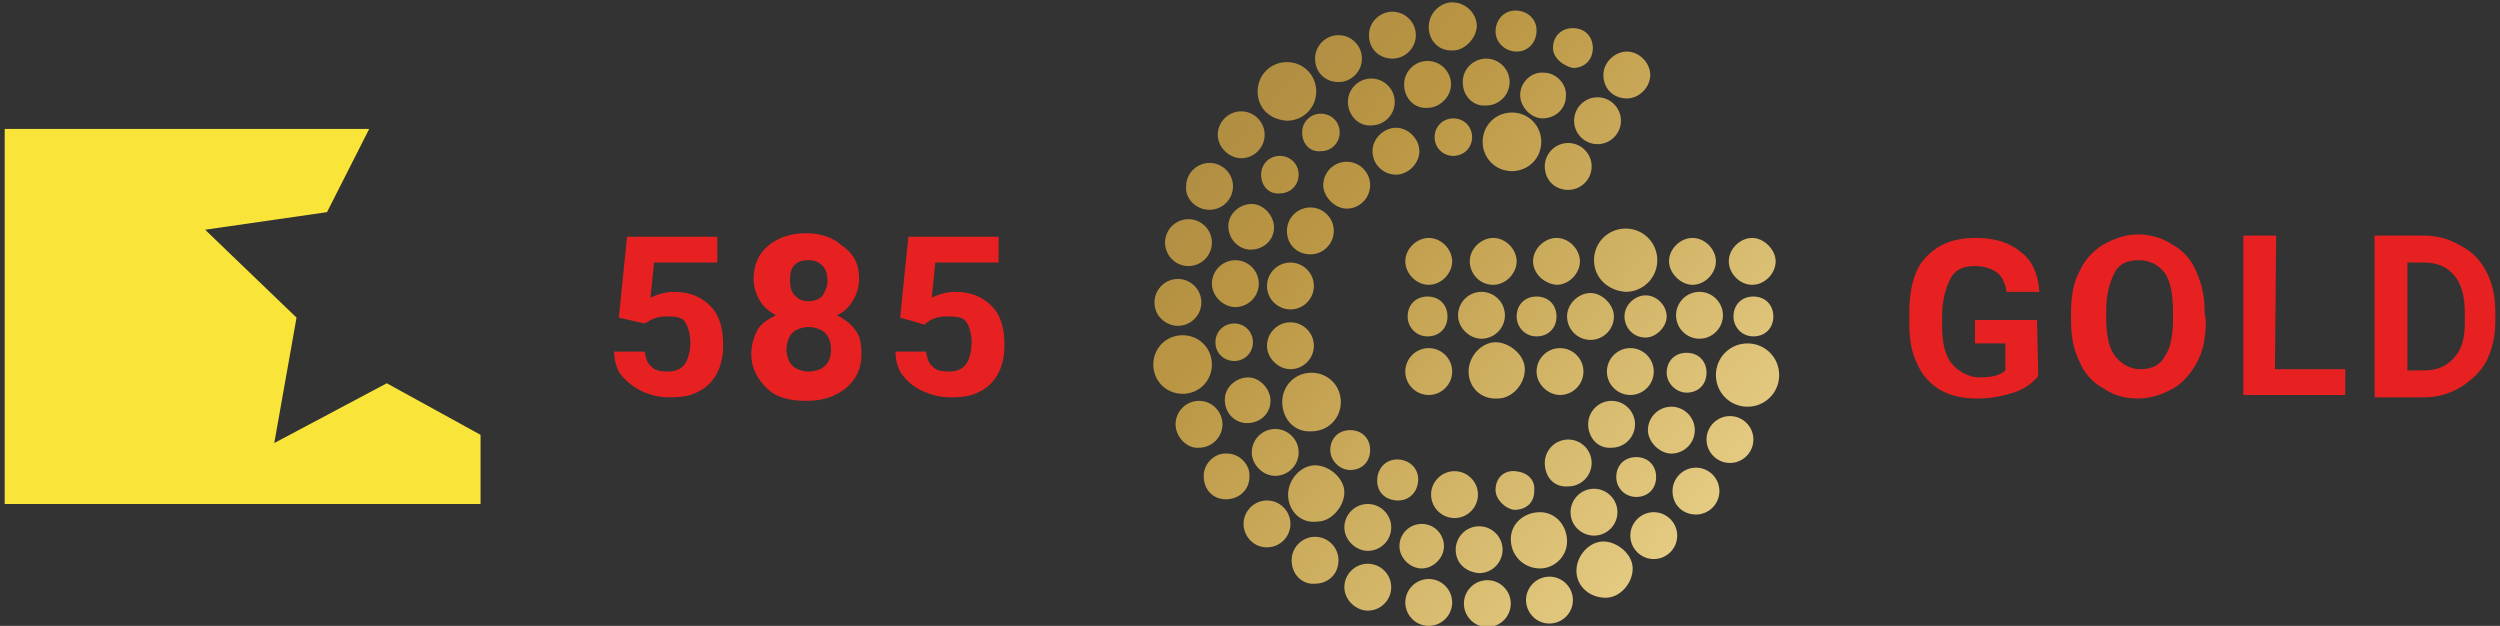
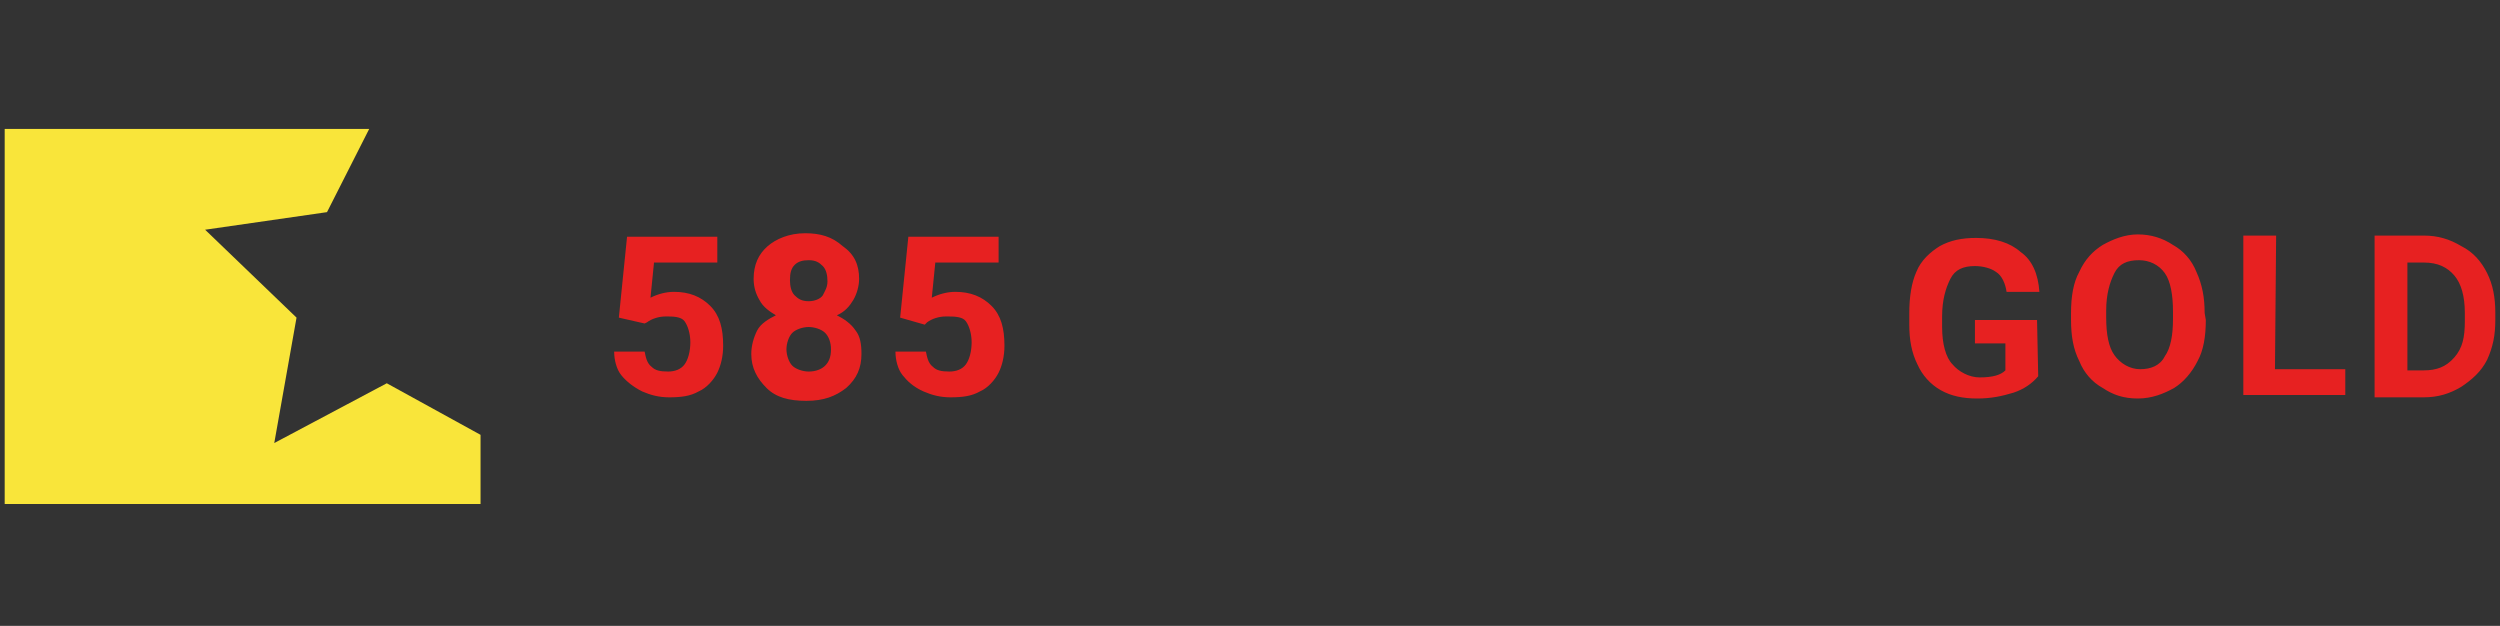
<svg xmlns="http://www.w3.org/2000/svg" id="Layer_1" x="0px" y="0px" viewBox="0 0 213.3 53.4" style="enable-background:new 0 0 213.3 53.4;" xml:space="preserve">
  <rect x="0" y="0" width="213.3" height="53.4" fill="#333333" stroke="none" />
  <style type="text/css"> .st0{fill:url(#G_1_);} .st1{fill:#F9E53A;} .st2{fill:#E72121;} </style>
  <g>
    <linearGradient id="G_1_" gradientUnits="userSpaceOnUse" x1="-752.889" y1="287.173" x2="-751.291" y2="285.783" gradientTransform="matrix(49.97 0 0 -50.031 37707.023 14359.706)">
      <stop offset="0" style="stop-color:#997A41" />
      <stop offset="0.358" style="stop-color:#BA9643" />
      <stop offset="1" style="stop-color:#FFEDAA" />
    </linearGradient>
-     <path id="G" class="st0" d="M124.9,51.5c0-1.1,0.9-2,2-2c1.1,0,2,0.9,2,2c0,1.1-0.9,2-2,2C125.8,53.5,124.9,52.6,124.9,51.5 L124.9,51.5z M119.9,51.4c0-1.1,0.9-2,2-2c1.1,0,2,0.9,2,2c0,1.1-0.9,2-2,2l0,0C120.8,53.4,119.9,52.5,119.9,51.4L119.9,51.4z M130.2,51.2c0-1.1,0.9-2,2-2c1.1,0,2,0.9,2,2c0,1.1-0.9,2-2,2l0,0C131,53.2,130.2,52.2,130.2,51.2L130.2,51.2L130.2,51.2z M114.7,50.1c0-1.1,0.9-2,2-2c1.1,0,2,0.9,2,2c0,1.1-0.9,2-2,2l0,0C115.7,52.1,114.7,51.2,114.7,50.1L114.7,50.1L114.7,50.1z M134.5,48.7c0-1.3,1.1-2.5,2.3-2.5s2.5,1.1,2.5,2.3c0,1.3-1.1,2.5-2.3,2.5l0,0C135.6,51,134.5,50,134.5,48.7L134.5,48.7 L134.5,48.7z M110.2,47.8c0-1.1,0.9-2,2-2c1.1,0,2,0.9,2,2c0,1.2-0.9,2-2,2l0,0C111.1,49.9,110.2,49,110.2,47.8z M124.2,46.9 c0-1.1,0.9-2,2-2c1.1,0,2,0.9,2,2c0,1.1-0.9,2-2,2l0,0C125,48.8,124.2,48,124.2,46.9L124.2,46.9L124.2,46.9z M128.9,46 c0-1.3,1.1-2.3,2.5-2.3c1.3,0,2.3,1.1,2.3,2.5c0,1.3-1.1,2.3-2.3,2.3C130,48.5,128.9,47.4,128.9,46L128.9,46L128.9,46z M119.4,46.6 c0-1.1,0.9-1.9,1.9-1.9c1.1,0,1.9,0.9,1.9,1.9s-0.9,1.9-1.9,1.9C120.3,48.5,119.4,47.6,119.4,46.6L119.4,46.6L119.4,46.6z M139.1,45.7c0-1.1,0.9-2,2-2c1.1,0,2,0.9,2,2c0,1.1-0.9,2-2,2C140,47.7,139.1,46.8,139.1,45.7L139.1,45.7L139.1,45.7z M114.7,45 c0-1.1,0.9-2,2-2c1.1,0,2,0.9,2,2c0,1.1-0.9,2-2,2l0,0C115.7,47,114.7,46.1,114.7,45C114.7,45.1,114.7,45.1,114.7,45L114.7,45z M106.1,44.7c0-1.1,0.9-2,2-2c1.1,0,2,0.9,2,2c0,1.1-0.9,2-2,2l0,0C106.9,46.7,106.1,45.7,106.1,44.7L106.1,44.7L106.1,44.7z M134,43.7c0-1.1,0.9-2,2-2c1.1,0,2,0.9,2,2c0,1.1-0.9,2-2,2l0,0C135,45.7,134,44.9,134,43.7L134,43.7z M109.9,42.2 c0-1.3,1.1-2.5,2.3-2.5s2.5,1.1,2.5,2.3s-1.1,2.5-2.3,2.5l0,0C111,44.7,109.9,43.6,109.9,42.2L109.9,42.2L109.9,42.2z M122.1,42.2 c0-1.1,0.9-2,2-2c1.1,0,2,0.9,2,2c0,1.1-0.9,2-2,2C123,44.2,122.1,43.3,122.1,42.2L122.1,42.2L122.1,42.2z M142.7,41.9 c0-1.1,0.9-2,2-2c1.1,0,2,0.9,2,2c0,1.1-0.9,2-2,2C143.6,43.9,142.7,43.1,142.7,41.9L142.7,41.9L142.7,41.9z M127.6,41.8 c0-1,0.7-1.7,1.7-1.6c1,0.1,1.7,0.7,1.6,1.7c0,1-0.7,1.6-1.7,1.6C128.4,43.4,127.6,42.6,127.6,41.8L127.6,41.8L127.6,41.8z M117.5,41c0-1,0.7-1.8,1.7-1.8s1.8,0.7,1.8,1.7c0,1-0.7,1.8-1.7,1.8l0,0C118.2,42.7,117.5,42,117.5,41L117.5,41L117.5,41z M102.7,40.6c0-1.1,1-2,2-1.9c1.1,0,2,1,1.9,2c0,1.1-0.9,1.9-2,1.9C103.5,42.6,102.7,41.8,102.7,40.6L102.7,40.6L102.7,40.6z M137.9,40.7c0-1,0.7-1.7,1.7-1.7c1,0,1.7,0.7,1.7,1.7c0,1-0.7,1.7-1.7,1.7C138.7,42.4,137.9,41.7,137.9,40.7L137.9,40.7 L137.9,40.7z M131.8,39.5c0-1.1,0.9-2,2-2c1.1,0,2,0.9,2,2c0,1.1-0.9,2-2,2C132.6,41.6,131.8,40.7,131.8,39.5L131.8,39.5 L131.8,39.5z M106.8,38.6c0-1.1,0.9-2,2-2c1.1,0,2,0.9,2,2c0,1.1-0.9,2-2,2l0,0C107.7,40.6,106.8,39.6,106.8,38.6L106.8,38.6z M113.5,38.4c0-1,0.7-1.7,1.7-1.7s1.7,0.7,1.7,1.7s-0.7,1.7-1.7,1.7C114.3,40.1,113.5,39.3,113.5,38.4L113.5,38.4z M145.6,37.5 c0-1.1,0.9-2,2-2c1.1,0,2,0.9,2,2s-0.9,2-2,2S145.6,38.6,145.6,37.5L145.6,37.5z M140.6,36.7c0-1.1,0.9-2,2-2c1.1,0,2,0.9,2,2 c0,1.1-0.9,2-2,2l0,0C141.6,38.7,140.6,37.7,140.6,36.7L140.6,36.7z M135.5,36.2c0-1.1,0.9-2,2-2c1.1,0,2,0.9,2,2c0,1.1-0.9,2-2,2 l0,0C136.3,38.3,135.5,37.3,135.5,36.2L135.5,36.2z M100.3,36.2c0-1.1,0.9-2,2-2c1.1,0,2,0.9,2,2c0,1.1-0.9,2-2,2l0,0 C101.3,38.3,100.3,37.3,100.3,36.2L100.3,36.2L100.3,36.2z M109.4,34.3c0-1.4,1.1-2.5,2.5-2.5c1.4,0,2.5,1.1,2.5,2.5 s-1.1,2.5-2.5,2.5l0,0C110.4,36.9,109.4,35.7,109.4,34.3L109.4,34.3z M104.5,34.1c0-1.1,1-1.9,2-1.9s1.9,1,1.9,2 c0,1.1-0.9,1.9-2,1.9C105.4,36.1,104.5,35.3,104.5,34.1L104.5,34.1L104.5,34.1z M146.4,32c0-1.5,1.2-2.7,2.7-2.7s2.7,1.2,2.7,2.7 c0,1.5-1.2,2.7-2.7,2.7S146.4,33.5,146.4,32L146.4,32L146.4,32z M125.3,31.7c0-1.3,1.1-2.5,2.3-2.5s2.5,1.1,2.5,2.3 c0,1.3-1.1,2.5-2.3,2.5l0,0C126.3,34.1,125.3,33,125.3,31.7L125.3,31.7L125.3,31.7z M137.1,31.7c0-1.1,0.9-2,2-2c1.1,0,2,0.9,2,2 c0,1.1-0.9,2-2,2l0,0C138,33.7,137.1,32.8,137.1,31.7L137.1,31.7z M131.1,31.7c0-1.1,0.9-2,2-2c1.1,0,2,0.9,2,2c0,1.1-0.9,2-2,2 C132.1,33.7,131.1,32.8,131.1,31.7L131.1,31.7L131.1,31.7z M119.9,31.7c0-1.1,0.9-2,2-2c1.1,0,2,0.9,2,2c0,1.1-0.9,2-2,2 C120.8,33.7,119.9,32.8,119.9,31.7L119.9,31.7L119.9,31.7z M98.4,31.1c0-1.4,1.1-2.5,2.5-2.5s2.5,1.1,2.5,2.5s-1.1,2.5-2.5,2.5l0,0 C99.5,33.6,98.4,32.5,98.4,31.1L98.4,31.1L98.4,31.1z M142.2,31.8c0-1,0.7-1.7,1.7-1.7s1.7,0.7,1.7,1.7s-0.7,1.7-1.7,1.7l0,0 C143,33.5,142.2,32.7,142.2,31.8L142.2,31.8L142.2,31.8z M108.1,29.5c0-1.1,0.9-2,2-2c1.1,0,2,0.9,2,2c0,1.1-0.9,2-2,2l0,0 C109.1,31.5,108.1,30.6,108.1,29.5L108.1,29.5L108.1,29.5z M103.7,29.2c0-0.9,0.7-1.6,1.6-1.6c0.9,0,1.6,0.7,1.6,1.6 c0,0.9-0.7,1.6-1.6,1.6l0,0C104.5,30.8,103.7,30.2,103.7,29.2L103.7,29.2L103.7,29.2z M133.7,27c0-1.1,1-2,2-2s2,1,2,2 c0,1.1-0.9,2-2,2S133.7,28.1,133.7,27C133.7,27.1,133.7,27.1,133.7,27L133.7,27z M143,26.9c0-1.1,0.9-2,2-2c1.1,0,2,0.9,2,2 c0,1.1-0.9,2-2,2S143,28,143,26.9L143,26.9L143,26.9z M124.4,26.9c0-1.1,0.9-2,2-2c1.1,0,2,0.9,2,2c0,1.1-0.9,2-2,2 C125.4,28.9,124.4,28,124.4,26.9L124.4,26.9L124.4,26.9z M138.6,27c0-1,0.9-1.8,1.8-1.8c1,0,1.8,0.9,1.8,1.8s-0.9,1.8-1.8,1.8 C139.3,28.8,138.6,27.9,138.6,27L138.6,27z M147.9,27c0-1,0.7-1.7,1.7-1.7s1.7,0.7,1.7,1.7c0,1-0.7,1.7-1.7,1.7l0,0 C148.6,28.7,147.9,27.9,147.9,27L147.9,27L147.9,27z M129.4,27c0-1,0.7-1.7,1.7-1.7s1.7,0.7,1.7,1.7c0,1-0.7,1.7-1.7,1.7 S129.4,27.9,129.4,27L129.4,27L129.4,27z M120.1,27c0-1,0.7-1.7,1.7-1.7s1.7,0.7,1.7,1.7c0,1-0.7,1.7-1.7,1.7S120.1,27.9,120.1,27 L120.1,27z M98.5,25.8c0-1.1,0.9-2,2-2c1.1,0,2,0.9,2,2c0,1.1-0.9,2-2,2C99.5,27.8,98.5,27,98.5,25.8L98.5,25.8z M108.1,24.4 c0-1.1,0.9-2,2-2c1.1,0,2,0.9,2,2c0,1.1-0.9,2-2,2C109.1,26.4,108.1,25.6,108.1,24.4L108.1,24.4z M103.4,24.2c0-1.1,0.9-2,2-2 c1.1,0,2,0.9,2,2c0,1.1-0.9,2-2,2C104.4,26.2,103.4,25.3,103.4,24.2L103.4,24.2z M136,22.2c0-1.5,1.2-2.7,2.7-2.7s2.7,1.2,2.7,2.7 s-1.2,2.7-2.7,2.7C137.2,24.8,136,23.7,136,22.2L136,22.2z M147.5,22.3c0-1.1,1-2,2-2s2,1,2,2s-0.9,2-2,2 C148.4,24.3,147.5,23.3,147.5,22.3L147.5,22.3L147.5,22.3z M142.4,22.3c0-1.1,1-2,2-2c1.1,0,2,1,2,2s-0.9,2-2,2 C143.4,24.3,142.4,23.3,142.4,22.3L142.4,22.3L142.4,22.3z M130.8,22.3c0-1.1,1-2,2-2c1.1,0,2,1,2,2s-0.9,2-2,2 C131.7,24.2,130.8,23.3,130.8,22.3L130.8,22.3L130.8,22.3z M125.4,22.3c0-1.1,1-2,2-2c1.1,0,2,1,2,2s-0.9,2-2,2 C126.2,24.3,125.4,23.3,125.4,22.3L125.4,22.3L125.4,22.3z M119.9,22.3c0-1.1,1-2,2-2c1.1,0,2,1,2,2s-0.9,2-2,2 C120.8,24.3,119.9,23.3,119.9,22.3L119.9,22.3L119.9,22.3z M99.4,20.7c0-1.1,0.9-2,2-2c1.1,0,2,0.9,2,2c0,1.1-0.9,2-2,2 C100.2,22.7,99.4,21.7,99.4,20.7C99.3,20.7,99.3,20.7,99.4,20.7L99.4,20.7z M109.8,19.7c0-1.1,0.9-2,2-2c1.1,0,2,0.9,2,2 c0,1.1-0.9,2-2,2l0,0C110.7,21.7,109.8,20.9,109.8,19.7L109.8,19.7L109.8,19.7z M104.8,19.3c0-1.1,1-1.9,2-1.9s1.9,1,1.9,2 c0,1.1-0.9,1.9-2,1.9C105.7,21.3,104.8,20.4,104.8,19.3L104.8,19.3L104.8,19.3z M101.2,15.9c0-1.1,0.9-2,2-2c1.1,0,2,0.9,2,2 c0,1.1-0.9,2-2,2C102,17.9,101.1,16.9,101.2,15.9C101.1,15.9,101.1,15.9,101.2,15.9L101.2,15.9z M112.9,15.8c0-1.1,0.9-2,2-2 c1.1,0,2,0.9,2,2c0,1.1-0.9,2-2,2C113.9,17.8,112.9,16.8,112.9,15.8L112.9,15.8L112.9,15.8z M107.6,14.9c0-0.9,0.7-1.6,1.6-1.6 c0.9,0,1.6,0.7,1.6,1.6c0,0.9-0.7,1.6-1.6,1.6l0,0C108.3,16.6,107.6,15.9,107.6,14.9L107.6,14.9L107.6,14.9z M131.8,14.2 c0-1.1,0.9-2,2-2c1.1,0,2,0.9,2,2c0,1.1-0.9,2-2,2C132.6,16.2,131.8,15.3,131.8,14.2L131.8,14.2L131.8,14.2z M117.1,12.9 c0-1.1,1-2,2-2c1.1,0,2,1,2,2s-0.9,2-2,2C118,14.9,117.1,14,117.1,12.9L117.1,12.9L117.1,12.9z M126.5,12.1c0-1.4,1.1-2.5,2.5-2.5 c1.4,0,2.5,1.1,2.5,2.5s-1.1,2.5-2.5,2.5l0,0C127.6,14.6,126.5,13.5,126.5,12.1L126.5,12.1L126.5,12.1z M103.9,11.5 c0-1.1,0.9-2,2-2c1.1,0,2,0.9,2,2c0,1.1-0.9,2-2,2C104.9,13.5,103.9,12.6,103.9,11.5L103.9,11.5L103.9,11.5z M122.4,11.7 c0-0.9,0.7-1.6,1.6-1.6c0.9,0,1.6,0.7,1.6,1.6c0,0.9-0.7,1.6-1.6,1.6l0,0C123.1,13.3,122.4,12.6,122.4,11.7L122.4,11.7L122.4,11.7z M111.1,11.3c0-0.9,0.7-1.6,1.6-1.6c0.9,0,1.6,0.7,1.6,1.6c0,0.9-0.7,1.6-1.6,1.6l0,0C111.8,13,111.1,12.3,111.1,11.3 C111.1,11.4,111.1,11.4,111.1,11.3L111.1,11.3z M134.3,10.3c0-1.1,0.9-2,2-2c1.1,0,2,0.9,2,2c0,1.1-0.9,2-2,2l0,0 C135.2,12.3,134.3,11.4,134.3,10.3C134.2,10.3,134.2,10.3,134.3,10.3L134.3,10.3z M115,8.7c0-1.1,0.9-2,2-2c1.1,0,2,0.9,2,2 c0,1.1-0.9,2-2,2l0,0C115.9,10.8,115,9.8,115,8.7L115,8.7L115,8.7z M107.3,7.8c0-1.4,1.1-2.5,2.5-2.5c1.4,0,2.5,1.1,2.5,2.5 s-1.1,2.5-2.5,2.5C108.3,10.2,107.3,9.2,107.3,7.8L107.3,7.8L107.3,7.8z M129.7,8.1c0-1.1,1-2,2-1.9c1.1,0,2,1,1.9,2 c0,1.1-0.9,1.9-2,1.9C130.7,10.1,129.7,9.2,129.7,8.1L129.7,8.1L129.7,8.1z M119.8,7.2c0-1.1,0.9-2,2-2c1.1,0,2,0.9,2,2s-1,2-2,2 l0,0C120.7,9.3,119.8,8.4,119.8,7.2L119.8,7.2z M124.8,7c0-1.1,0.9-2,2-2c1.1,0,2,0.9,2,2s-0.9,2-2,2l0,0 C125.7,9.1,124.8,8.2,124.8,7L124.8,7z M136.8,6.4c0-1.1,1-2,2-2c1.1,0,2,1,2,2s-0.9,2-2,2S136.8,7.6,136.8,6.4L136.8,6.4 L136.8,6.4z M112.2,5c0-1.1,0.9-2,2-2c1.1,0,2,0.9,2,2c0,1.1-0.9,2-2,2C113,7,112.2,6.1,112.2,5L112.2,5L112.2,5z M132.5,4.1 c0-1,0.7-1.7,1.7-1.7s1.7,0.7,1.7,1.7s-0.7,1.7-1.7,1.7l0,0C133.3,5.6,132.5,4.9,132.5,4.1L132.5,4.1L132.5,4.1z M116.8,3 c0-1.1,0.9-2,2-2c1.1,0,2,0.9,2,2c0,1.1-0.9,2-2,2l0,0C117.7,5,116.8,4.2,116.8,3C116.8,3.1,116.8,3,116.8,3L116.8,3z M121.9,2.3 c0-1.2,1-2.1,2-2.1c1.2,0,2.1,1,2.1,2s-1,2.1-2,2.1l0,0C122.8,4.4,121.9,3.5,121.9,2.3L121.9,2.3L121.9,2.3z M127.6,2.7 c0-1,0.7-1.8,1.7-1.8s1.8,0.7,1.8,1.7s-0.7,1.8-1.7,1.8l0,0C128.4,4.4,127.6,3.6,127.6,2.7L127.6,2.7L127.6,2.7z" />
    <path id="star" class="st1" d="M27.9,18.1l-10.4,1.5l7.8,7.5l-1.9,10.7l9.6-5.1l8,4.4v5.9H0.4v-32h31.1L27.9,18.1z" />
    <path id="_x35_85" class="st2" d="M52.8,27.1l0.7-6.9h7.7v2.2h-5.4l-0.3,3c0.6-0.3,1.3-0.5,2-0.5c1.3,0,2.3,0.4,3.1,1.2 s1.1,1.9,1.1,3.4c0,0.9-0.2,1.7-0.5,2.3c-0.3,0.6-0.9,1.3-1.6,1.6c-0.7,0.4-1.5,0.5-2.5,0.5c-0.9,0-1.6-0.2-2.3-0.5 C54,33,53.4,32.5,53,32c-0.4-0.5-0.6-1.3-0.6-2H55c0.1,0.5,0.2,1,0.6,1.3c0.3,0.3,0.7,0.4,1.4,0.4c0.6,0,1.1-0.2,1.4-0.6 c0.3-0.4,0.5-1.1,0.5-1.9c0-0.7-0.2-1.4-0.5-1.8c-0.3-0.4-1-0.4-1.6-0.4s-1.2,0.2-1.6,0.5L55,27.6L52.8,27.1z M73.3,23.8 c0,0.6-0.2,1.3-0.5,1.8c-0.3,0.5-0.7,1-1.4,1.3c0.6,0.3,1.2,0.7,1.6,1.3c0.4,0.5,0.5,1.2,0.5,2c0,1.2-0.4,2.1-1.3,2.9 c-0.9,0.7-1.9,1.1-3.4,1.1c-1.5,0-2.6-0.3-3.4-1.1s-1.3-1.7-1.3-2.9c0-0.7,0.2-1.4,0.5-2c0.3-0.6,1-1,1.6-1.3 c-0.5-0.3-1.1-0.7-1.4-1.3c-0.3-0.5-0.5-1.1-0.5-1.8c0-1.2,0.4-2.1,1.2-2.8c0.7-0.6,1.8-1.1,3.2-1.1c1.3,0,2.3,0.3,3.2,1.1 C72.9,21.7,73.3,22.6,73.3,23.8z M70.9,29.8c0-0.6-0.2-1.1-0.5-1.4c-0.3-0.3-0.9-0.5-1.4-0.5c-0.5,0-1.1,0.2-1.4,0.5 c-0.3,0.3-0.5,0.9-0.5,1.4s0.2,1.1,0.5,1.4c0.3,0.3,0.9,0.5,1.4,0.5c0.6,0,1.1-0.2,1.4-0.5C70.7,30.9,70.9,30.5,70.9,29.8z M70.6,24c0-0.5-0.1-1-0.4-1.3c-0.3-0.3-0.6-0.5-1.2-0.5c-0.5,0-0.9,0.1-1.2,0.4c-0.3,0.3-0.4,0.7-0.4,1.3c0,0.5,0.1,1,0.4,1.3 c0.3,0.3,0.6,0.5,1.2,0.5c0.5,0,1-0.2,1.2-0.5C70.4,24.8,70.6,24.5,70.6,24z M76.8,27.1l0.7-6.9h7.7v2.2h-5.4l-0.3,3 c0.6-0.3,1.3-0.5,2-0.5c1.3,0,2.3,0.4,3.1,1.2s1.1,1.9,1.1,3.4c0,0.9-0.2,1.7-0.5,2.3c-0.3,0.6-0.9,1.3-1.6,1.6 c-0.7,0.4-1.5,0.5-2.5,0.5c-0.9,0-1.6-0.2-2.3-0.5C77.9,33,77.4,32.5,77,32c-0.4-0.5-0.6-1.3-0.6-2H79c0.1,0.5,0.2,1,0.6,1.3 c0.3,0.3,0.7,0.4,1.4,0.4c0.6,0,1.1-0.2,1.4-0.6c0.3-0.4,0.5-1.1,0.5-1.9c0-0.7-0.2-1.4-0.5-1.8c-0.3-0.4-1-0.4-1.7-0.4 c-0.6,0-1.2,0.2-1.6,0.5l-0.2,0.2L76.8,27.1z" />
    <path id="gold" class="st2" d="M173.9,32.1c-0.5,0.6-1.2,1.1-2.1,1.4c-1,0.3-1.9,0.5-3.1,0.5c-1.2,0-2.2-0.2-3.1-0.7 c-0.9-0.5-1.6-1.3-2-2.2c-0.5-1-0.7-2.1-0.7-3.4v-1c0-1.4,0.2-2.6,0.6-3.5c0.4-1,1.2-1.7,2-2.2c0.9-0.5,1.9-0.7,3.1-0.7 c1.6,0,2.9,0.4,3.8,1.2c1,0.7,1.5,1.9,1.6,3.4h-2.8c-0.1-0.7-0.4-1.4-0.9-1.7c-0.4-0.3-1.1-0.5-1.8-0.5c-1,0-1.7,0.3-2.1,1.1 s-0.7,1.8-0.7,3.2v0.9c0,1.4,0.3,2.6,0.9,3.2c0.5,0.6,1.4,1.1,2.3,1.1c1.1,0,1.8-0.2,2.2-0.6v-2.3h-2.6v-2h5.3L173.9,32.1 L173.9,32.1z M188.2,27.3c0,1.4-0.2,2.6-0.7,3.5c-0.5,1-1.2,1.8-2,2.3c-0.9,0.5-1.9,0.9-3.1,0.9c-1.2,0-2.1-0.3-3-0.9 c-0.9-0.5-1.6-1.3-2-2.3c-0.5-1-0.7-2.1-0.7-3.5v-0.6c0-1.4,0.2-2.6,0.7-3.5c0.5-1.1,1.2-1.8,2-2.3c0.9-0.5,1.9-0.9,3-0.9 s2.1,0.3,3,0.9c0.9,0.5,1.6,1.3,2,2.3c0.5,1.1,0.7,2.2,0.7,3.5L188.2,27.3L188.2,27.3z M185.4,26.6c0-1.4-0.2-2.6-0.7-3.3 s-1.3-1.1-2.2-1.1c-1,0-1.7,0.3-2.1,1.1s-0.7,1.8-0.7,3.2v0.6c0,1.4,0.2,2.5,0.7,3.2c0.5,0.7,1.3,1.2,2.2,1.2s1.7-0.3,2.1-1.1 c0.5-0.7,0.7-1.8,0.7-3.2V26.6z M194.1,31.5h6v2.2h-8.7V20.1h2.8L194.1,31.5L194.1,31.5z M202.6,33.8V20.1h4.2 c1.2,0,2.2,0.3,3.2,0.9c1,0.5,1.7,1.3,2.2,2.3c0.5,1,0.7,2.1,0.7,3.4v0.6c0,1.3-0.2,2.3-0.7,3.4c-0.5,1-1.3,1.7-2.2,2.3 c-1,0.6-2,0.9-3.2,0.9h-4.2V33.8z M205.4,22.5v9.1h1.4c1.1,0,1.9-0.3,2.6-1.1s0.9-1.7,0.9-3.1v-0.7c0-1.4-0.3-2.5-0.9-3.2 s-1.4-1.1-2.6-1.1h-1.4V22.5z" />
  </g>
</svg>